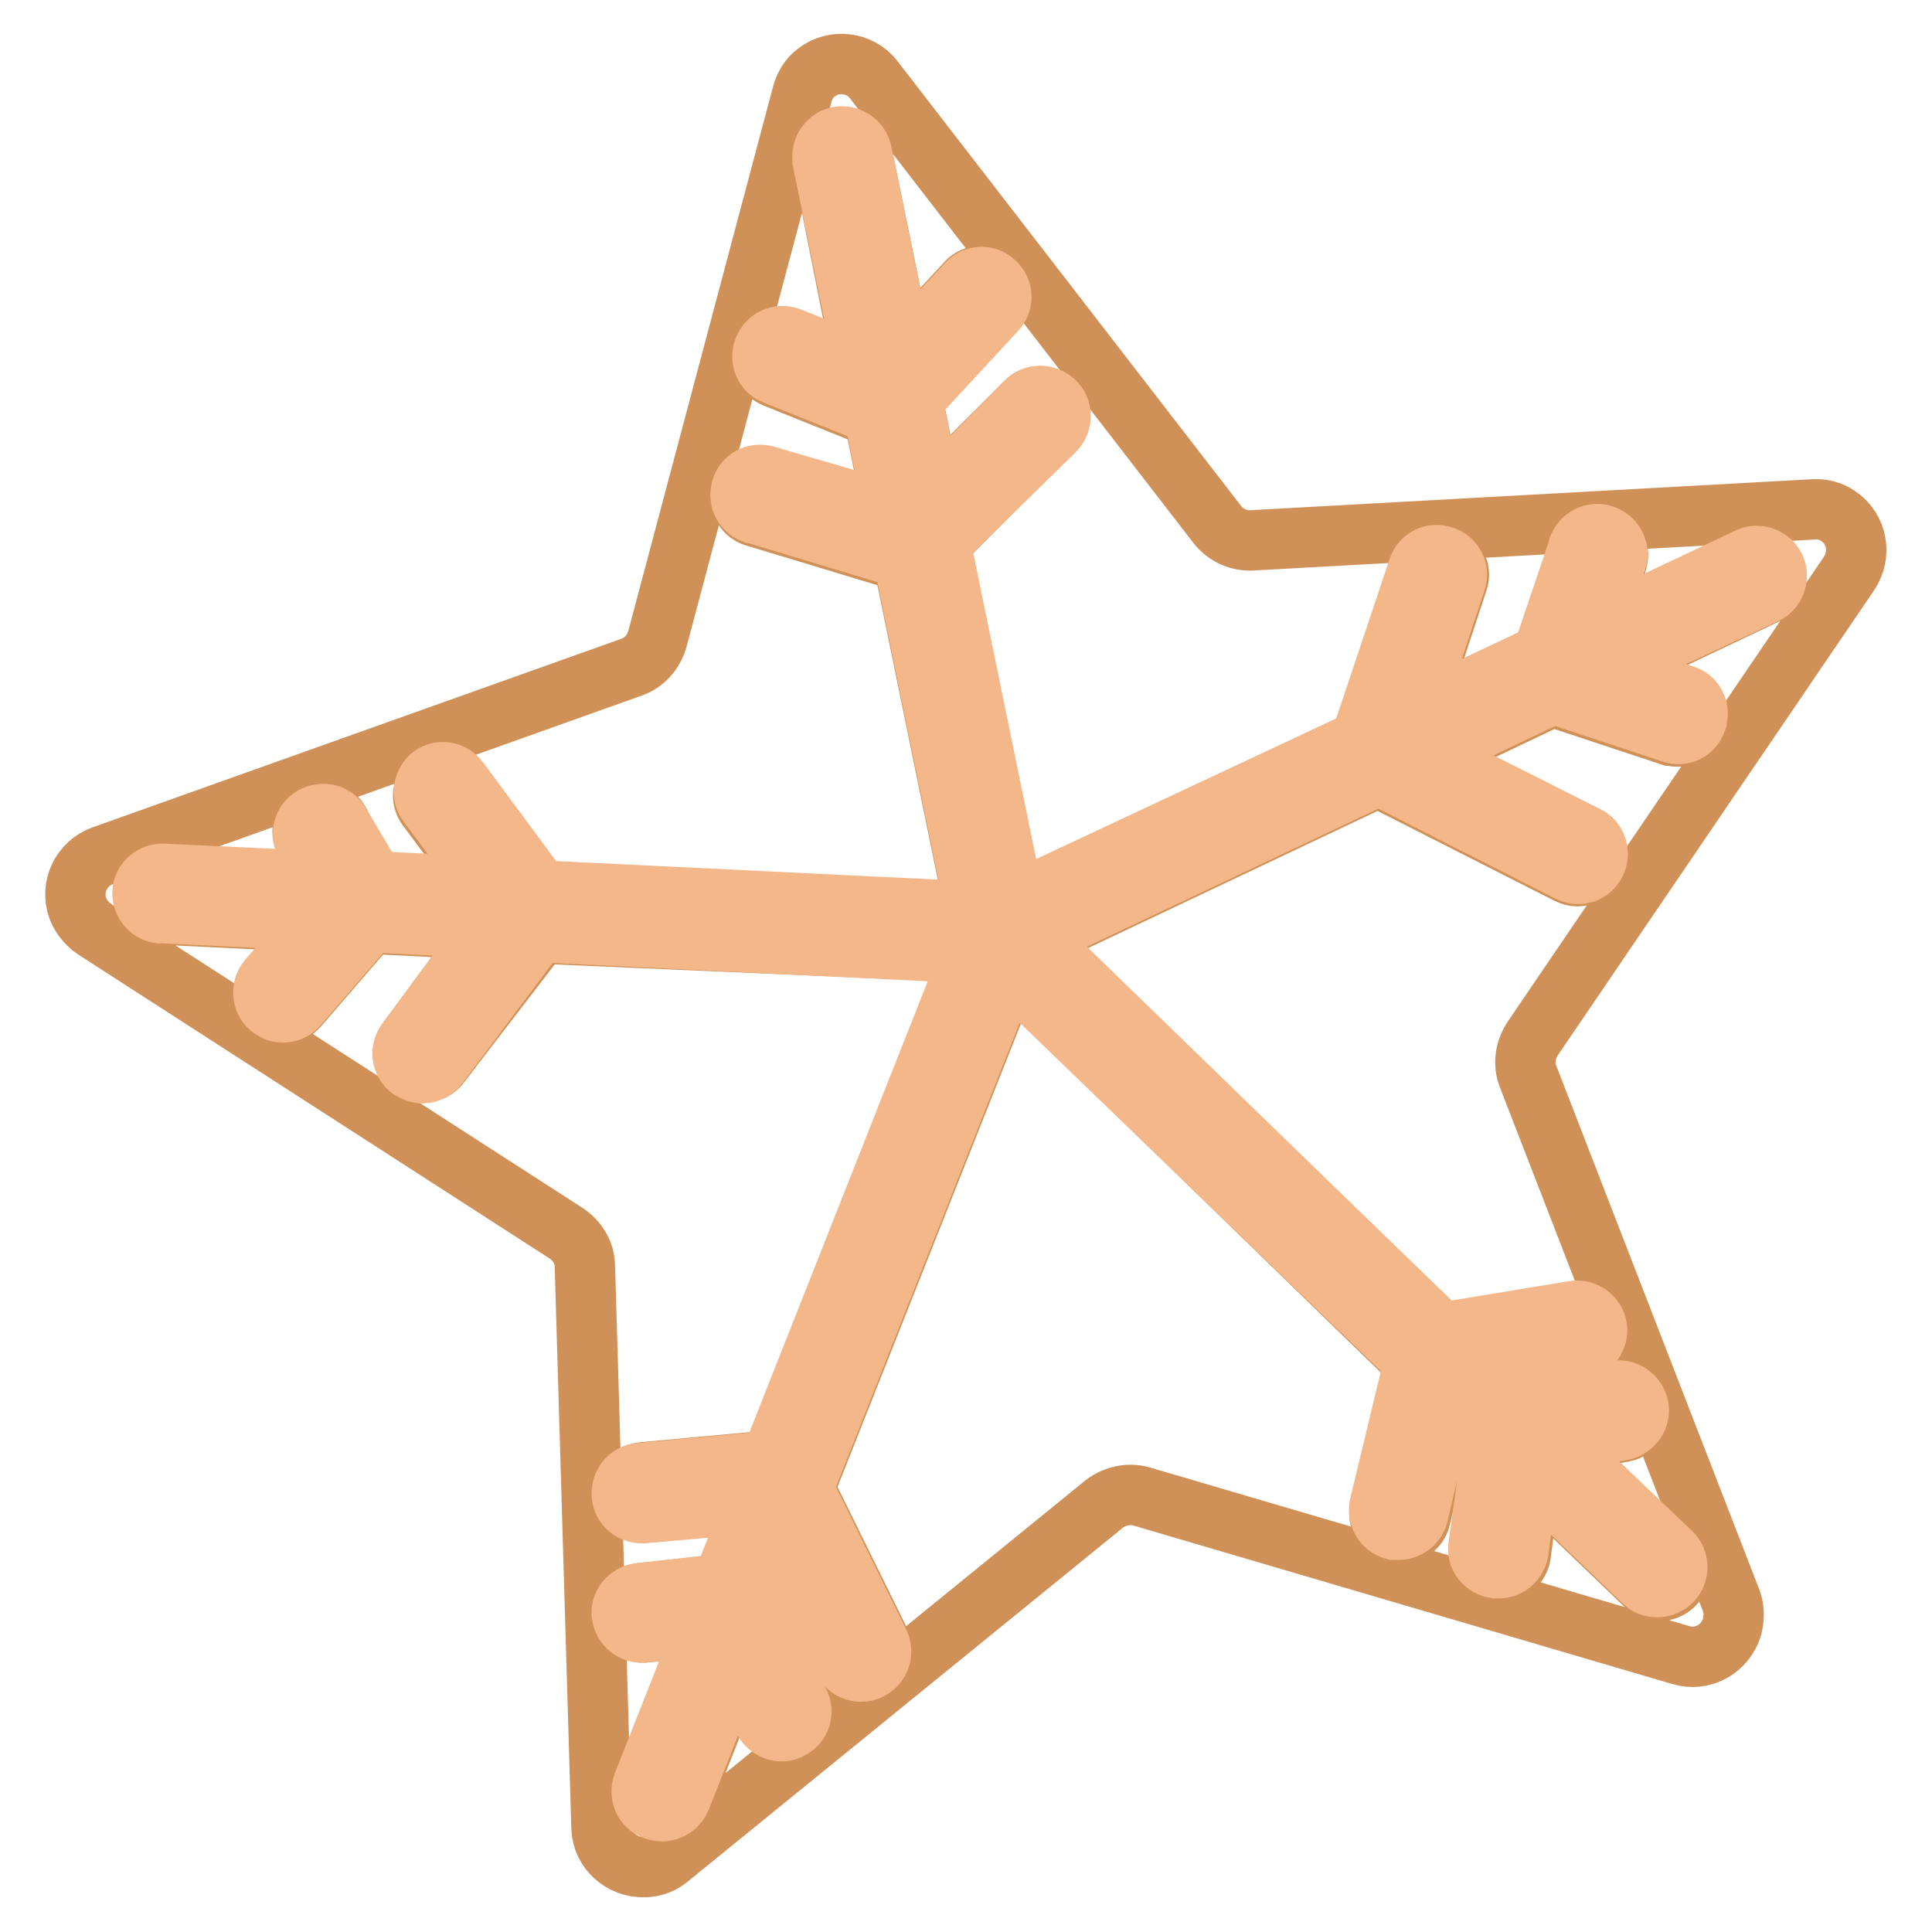
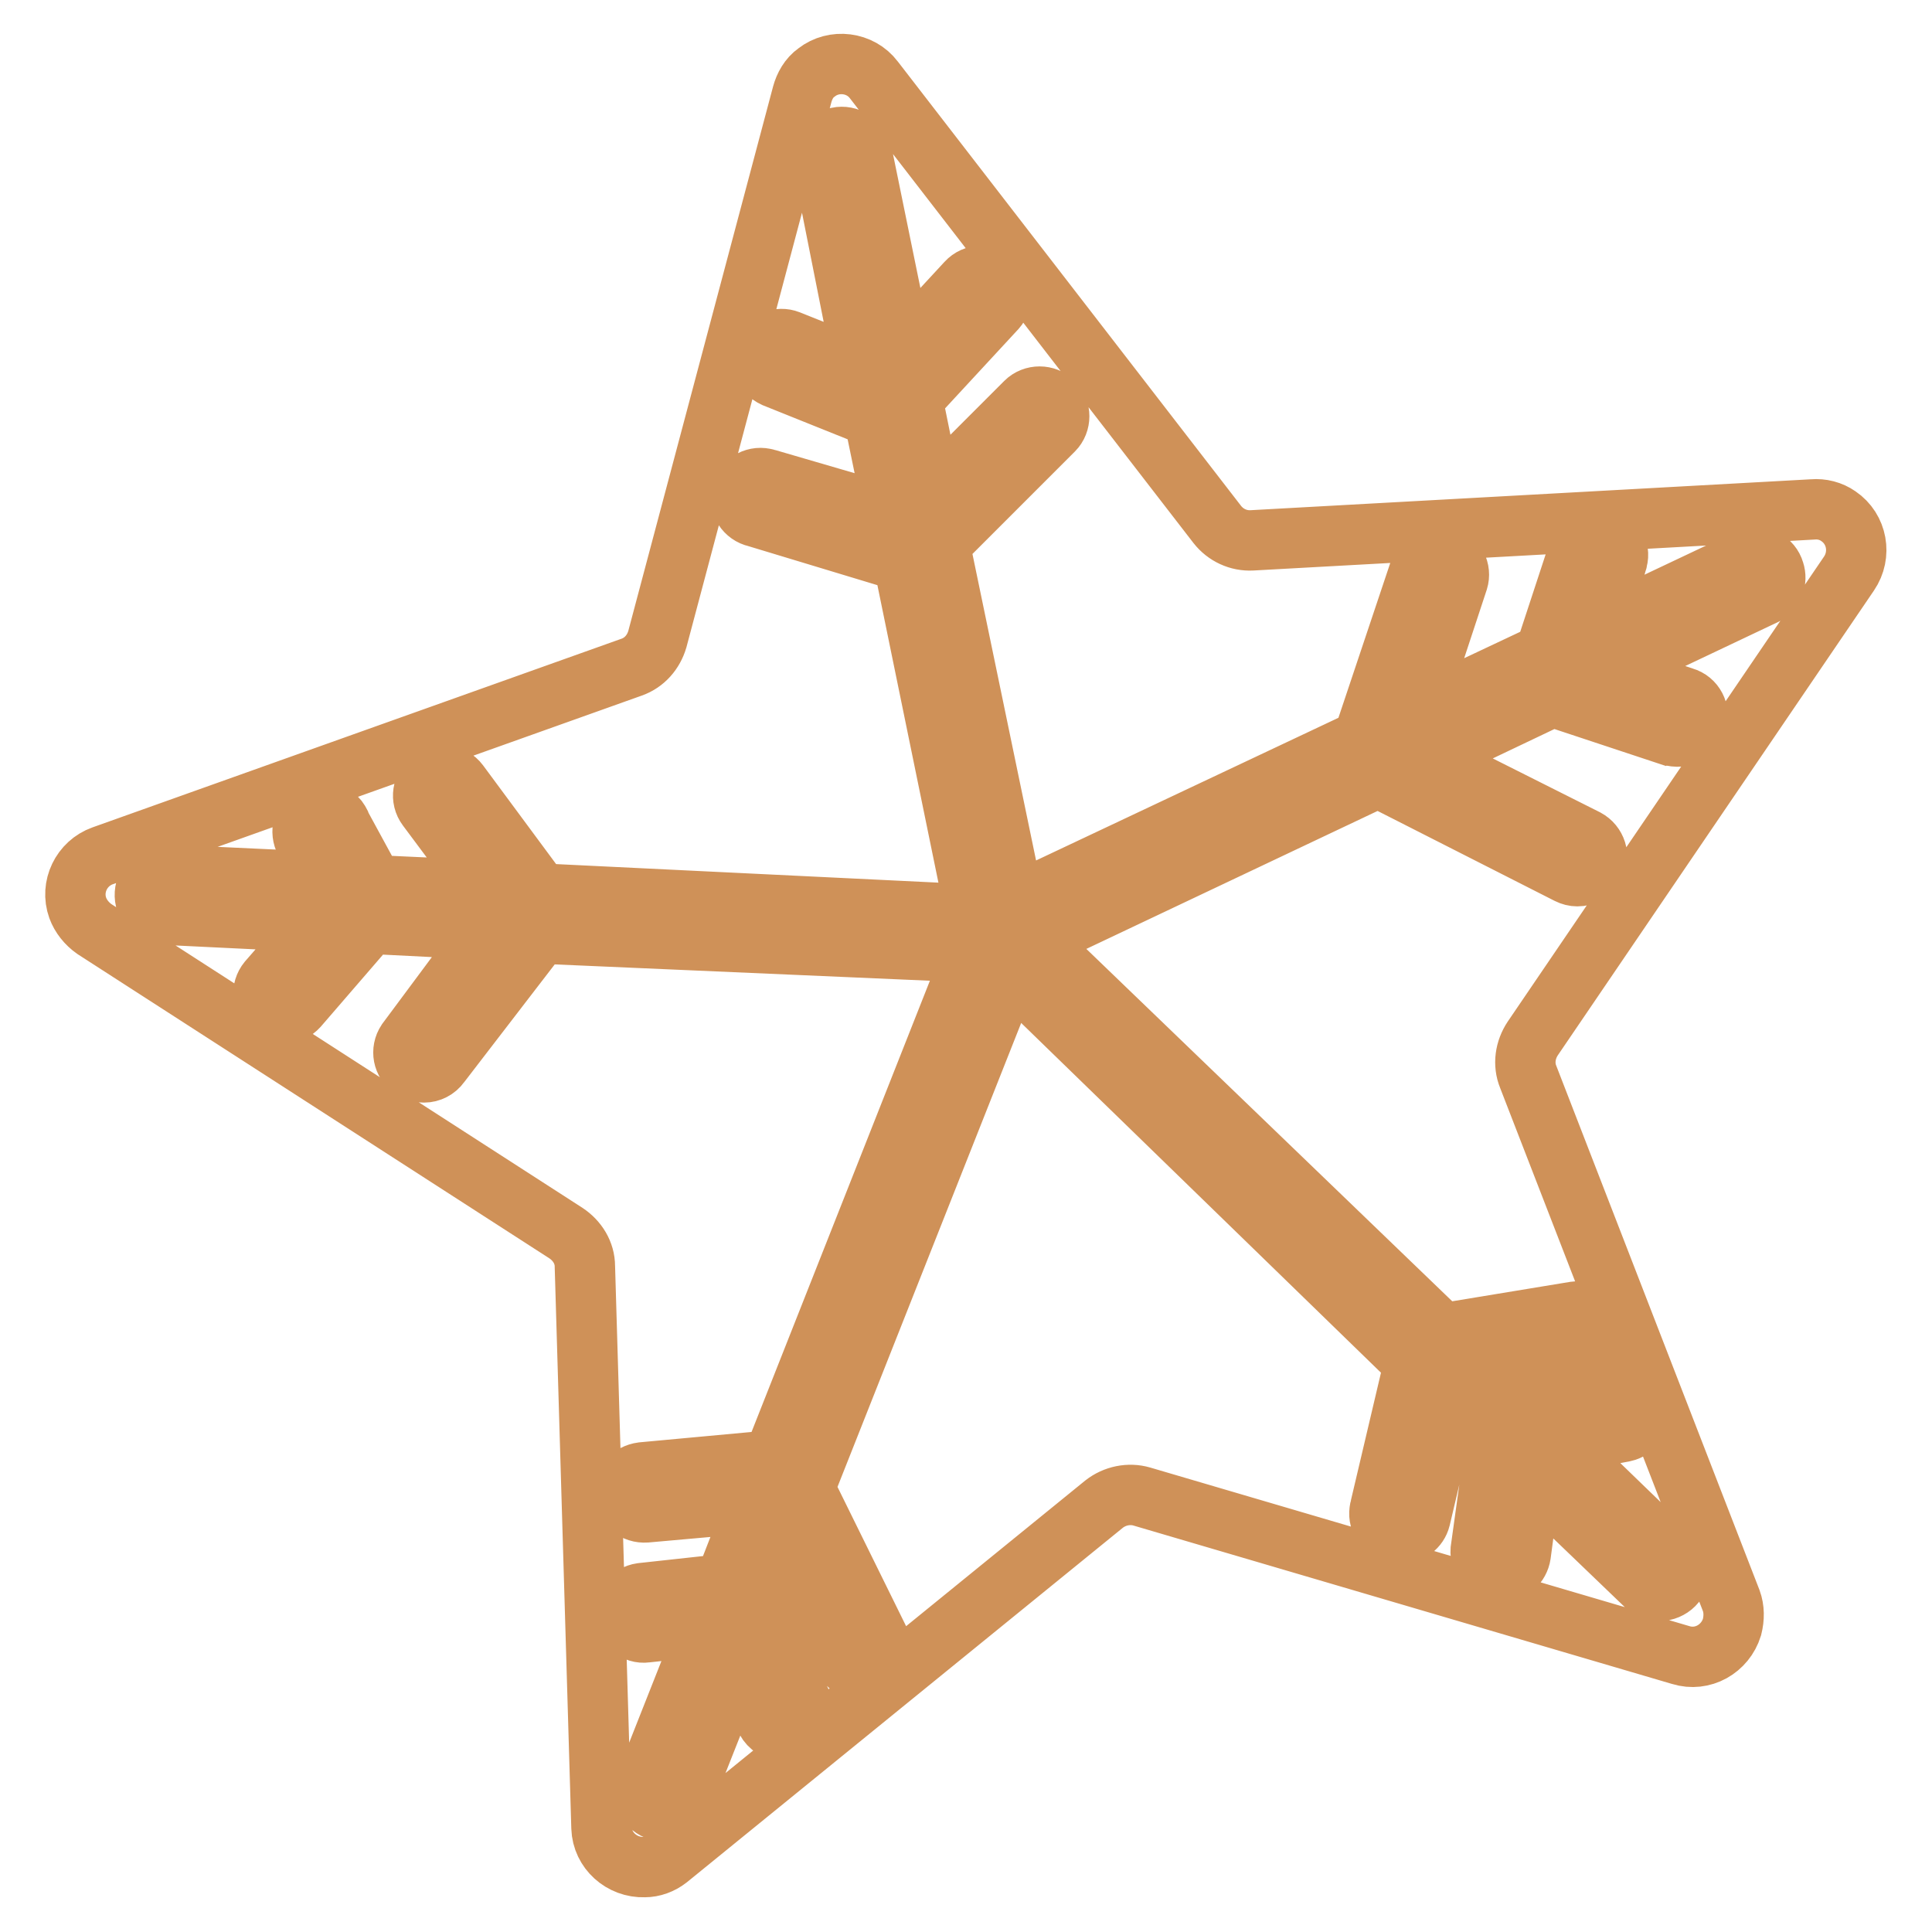
<svg xmlns="http://www.w3.org/2000/svg" version="1.1" x="0px" y="0px" viewBox="0 0 256 256" enable-background="new 0 0 256 256" xml:space="preserve">
  <g>
    <path stroke-width="8" fill-opacity="0" stroke="#cf9158" d="M245,76c1.7-2.5,1.1-5.9-1.4-7.6c-1-0.7-2.2-1-3.4-0.9l-74.3,4.1c-1.8,0.1-3.5-0.7-4.6-2.1l-45.5-58.9 c-1.8-2.4-5.3-2.8-7.6-1c-1,0.7-1.6,1.8-1.9,2.9L87.1,84.7c-0.5,1.7-1.7,3.1-3.4,3.7l-70.1,25c-2.8,1-4.3,4.1-3.3,6.9 c0.4,1.1,1.2,2.1,2.2,2.8L75,163.4c1.5,1,2.5,2.6,2.5,4.4l2.2,74.4c0.1,3,2.7,5.3,5.7,5.2c1.1,0,2.2-0.4,3.1-1.1l57.8-47 c1.4-1.1,3.3-1.5,5-1l71.4,21c2.9,0.9,5.9-0.8,6.8-3.7c0.3-1.2,0.3-2.4-0.1-3.5l-26.9-69.4c-0.7-1.7-0.4-3.6,0.6-5.1L245,76z  M191.1,176.7l17.6-2.9c1.4-0.2,2.8,0.8,3,2.2s-0.8,2.8-2.2,3l0,0l-13.6,2.3l5.9,5.6l12.4-2.4c1.4-0.3,2.8,0.7,3.1,2.1 c0.3,1.4-0.7,2.8-2.1,3.1l-8.8,1.7l15.4,14.9c1,1,1,2.7,0,3.7c0,0,0,0,0,0c-0.5,0.5-1.2,0.8-1.9,0.8c-0.7,0-1.3-0.3-1.8-0.7 l-15.2-14.6l-1.4,10.5c-0.2,1.3-1.3,2.3-2.6,2.3h-0.4c-1.4-0.2-2.4-1.5-2.3-2.9l2-14.4l-6.2-5.9l-3.8,16.1c-0.3,1.2-1.4,2-2.6,2 h-0.6c-1.4-0.2-2.4-1.6-2.2-3c0-0.2,0.1-0.3,0.1-0.5l4.5-19.1l-53.6-52.1l-27.2,68.7l10.1,20.5c0.6,1.3,0.1,2.8-1.1,3.5 c-0.4,0.2-0.8,0.3-1.2,0.3c-1,0-1.9-0.6-2.4-1.5l-7.9-16.2l-3.8,9.6l5.9,12.2c0.6,1.3,0.1,2.9-1.2,3.5c-0.4,0.2-0.7,0.3-1.1,0.3 c-1,0-1.9-0.6-2.4-1.5l-3.8-7.8l-7.2,18.2c-0.4,1-1.4,1.7-2.5,1.7c-0.3,0-0.7-0.1-1-0.2c-1.3-0.5-2-2.1-1.5-3.4l8.3-21l-8.2,0.9 c-1.4,0.2-2.7-0.9-2.9-2.3c-0.2-1.4,0.9-2.7,2.3-2.9l11-1.2l4.2-10.8l-14.6,1.3c-1.5,0.1-2.7-0.9-2.9-2.4s0.9-2.7,2.4-2.9l0,0 l17.3-1.6l26.6-67.3l-57.4-2.5L58.3,141c-0.5,0.7-1.3,1.1-2.1,1.1c-0.6,0-1.1-0.2-1.6-0.5c-1.2-0.8-1.5-2.4-0.7-3.6l11-14.8 l-15.9-0.8l-9.5,11c-1,1.1-2.6,1.2-3.7,0.3c0,0,0,0,0,0c-1.1-0.9-1.2-2.6-0.3-3.7c0,0,0,0,0,0l6.8-7.8l-20.6-1 c-1.5-0.1-2.6-1.3-2.5-2.8c0.1-1.5,1.3-2.6,2.8-2.5l21.5,1l-2.8-5c-0.9-1.1-0.8-2.8,0.3-3.7c1.1-0.9,2.8-0.8,3.7,0.3 c0.2,0.3,0.4,0.5,0.5,0.9l4.3,7.9l15.3,0.7l-8.2-11c-0.9-1.2-0.6-2.8,0.5-3.7c1.1-0.9,2.8-0.7,3.7,0.5c0,0,0,0,0,0l10.8,14.6 l57.7,2.8l-9.6-46.8l-19.5-5.9c-1.4-0.3-2.3-1.7-2-3.1s1.7-2.3,3.1-2c0.1,0,0.3,0.1,0.4,0.1l16.8,4.9l-2.7-13.1l-13.2-5.3 c-1.3-0.6-2-2.1-1.4-3.5c0.6-1.3,2-1.9,3.3-1.4l10,4L109,21.4c-0.3-1.4,0.6-2.8,2-3.2c1.4-0.3,2.8,0.6,3.2,2l5.4,26.4l8.5-9.2 c1-1.1,2.7-1.1,3.7-0.2c1.1,1,1.1,2.7,0.2,3.7l-11.1,12l2.6,12.8l12.4-12.4c1-1,2.7-1,3.7,0c1,1,1,2.7,0,3.7l0,0l-15.1,15.1 l9.9,47.7L180.6,98l7.6-22.7c0.5-1.4,2-2.1,3.3-1.7c1.4,0.5,2.1,2,1.7,3.3l-5.9,17.9l17.4-8.2l4.5-13.7c0.3-1.4,1.8-2.3,3.2-1.9 c1.4,0.3,2.3,1.8,1.9,3.2c0,0.2-0.1,0.3-0.1,0.4l-2.9,9.1l20.5-9.7c1.4-0.5,2.9,0.3,3.3,1.7c0.4,1.2-0.1,2.5-1.2,3.1l-21.3,10.1 l10.5,3.5c1.4,0.4,2.2,1.9,1.7,3.3c-0.3,1.1-1.4,1.9-2.6,1.9c-0.3,0-0.6-0.1-0.8-0.1l-15.7-5.2l-17,8.1l21.5,10.8 c1.3,0.7,1.8,2.3,1.1,3.5c-0.4,0.9-1.3,1.4-2.3,1.4c-0.4,0-0.8-0.1-1.2-0.3l-25.2-12.8l-45.6,21.6L191.1,176.7z" />
-     <path stroke-width="8" fill-opacity="0" stroke="#f3b789" d="M207.9,115.5c0.4,0.2,0.8,0.3,1.2,0.3c1.5,0,2.6-1.2,2.6-2.7c0-1-0.6-1.9-1.4-2.3l-21.5-10.8l17-8.1 l15.7,5.2c1.4,0.5,2.8-0.2,3.3-1.6c0,0,0,0,0-0.1c0.5-1.4-0.3-2.9-1.7-3.3c0,0,0,0,0,0l-10.5-3.5l21.3-9.9c1.3-0.6,1.9-2.2,1.3-3.5 c-0.6-1.3-2.2-1.9-3.5-1.3l-20.5,9.7l2.9-9.1c0.6-1.3,0-2.9-1.4-3.5c-1.3-0.6-2.9,0-3.5,1.4c-0.1,0.1-0.1,0.3-0.1,0.4l-4.7,13.9 l-17.4,8.2l5.9-17.9c0.5-1.4-0.3-2.9-1.7-3.3c-1.4-0.5-2.9,0.3-3.3,1.7l0,0l-7.6,22.7l-45.9,21.5l-9.8-47.7L139.8,57 c1-1.1,1-2.8-0.1-3.8c-1.1-1-2.8-1-3.8,0.1l0,0l-12.4,12.6l-2.6-12.8l11.1-12c1-1.1,0.9-2.7-0.2-3.7c-1.1-1-2.7-0.9-3.7,0.2 l-8.5,9.2l-5.4-26.5c-0.2-1.4-1.6-2.4-3-2.2c-1.4,0.2-2.4,1.6-2.2,3c0,0.1,0,0.1,0,0.2l5.6,27.4l-10-4c-1.4-0.5-2.9,0.2-3.4,1.6 c-0.5,1.3,0.1,2.8,1.4,3.3l13.2,5.3l2.7,13.1l-16.8-4.9c-1.4-0.5-2.9,0.1-3.4,1.5c-0.5,1.4,0.1,2.9,1.5,3.4 c0.1,0.1,0.3,0.1,0.4,0.1l19.5,5.9l9.6,46.8l-57.7-2.8l-10.8-14.6c-0.9-1.2-2.5-1.4-3.6-0.6c0,0,0,0,0,0c-1.1,0.9-1.4,2.5-0.5,3.7 l8.2,11l-15.3-0.7l-4.5-7.6c-0.7-1.3-2.3-1.7-3.6-1s-1.7,2.3-1,3.6l0,0l2.9,5l-21.5-1c-1.4-0.2-2.8,0.8-3,2.2 c-0.2,1.4,0.8,2.8,2.2,3c0.2,0,0.3,0,0.5,0l20.7,1l-6.8,7.8c-0.9,1.1-0.8,2.8,0.3,3.7c0,0,0,0,0,0c1.1,1,2.8,0.8,3.7-0.3 c0,0,0,0,0,0l9.5-11l15.9,0.8L53.9,138c-0.9,1.1-0.7,2.8,0.5,3.7c0,0,0,0,0,0c0.5,0.3,1,0.5,1.6,0.5c0.8,0,1.6-0.4,2.1-1.1 l13.2-17.6l57.4,2.8l-26.6,67.3l-17.3,1.6c-1.5,0.1-2.5,1.4-2.4,2.9c0.1,1.5,1.4,2.5,2.9,2.4l0,0l14.6-1.3l-4.2,10.7l-11,1.2 c-1.4,0.2-2.5,1.5-2.3,2.9c0.2,1.4,1.5,2.5,2.9,2.3l0,0l8.2-0.9l-8.3,21c-0.5,1.4,0.1,2.9,1.5,3.4c0.3,0.1,0.6,0.2,1,0.2 c1.1,0,2.1-0.7,2.5-1.7l7.2-18.2l3.8,7.8c0.4,0.9,1.4,1.5,2.4,1.5c0.4,0,0.8-0.1,1.1-0.3c1.3-0.6,1.9-2.2,1.2-3.5l-5.9-12.2 l3.8-9.6l7.9,16.2c0.4,0.9,1.4,1.5,2.4,1.5c0.4,0,0.8-0.1,1.2-0.3c1.3-0.7,1.8-2.2,1.2-3.5l-10.1-20.5l27.2-68.7l53.8,51.9 l-4.6,19.1c-0.3,1.4,0.5,2.8,1.9,3.2c0,0,0,0,0,0h0.6c1.2,0,2.3-0.8,2.6-2l3.8-16.1l6.2,5.9l-2,14.4c-0.2,1.4,0.8,2.7,2.3,2.9h0.4 c1.3,0,2.4-1,2.6-2.3l1.4-10.5l15.2,14.6c0.5,0.5,1.1,0.7,1.8,0.7c0.7,0,1.4-0.3,1.9-0.8c1-1,1-2.7,0-3.7c0,0,0,0,0,0l-15.3-14.6 l8.8-1.7c1.4-0.3,2.4-1.7,2.1-3.1c-0.3-1.4-1.7-2.4-3.1-2.1l-12.4,2.4l-5.9-5.6l13.7-2.2c1.4-0.2,2.4-1.6,2.2-3 c-0.2-1.4-1.6-2.4-3-2.2l0,0l-17.6,2.9l-53.9-52.3l45.6-21.6L207.9,115.5z" />
  </g>
</svg>